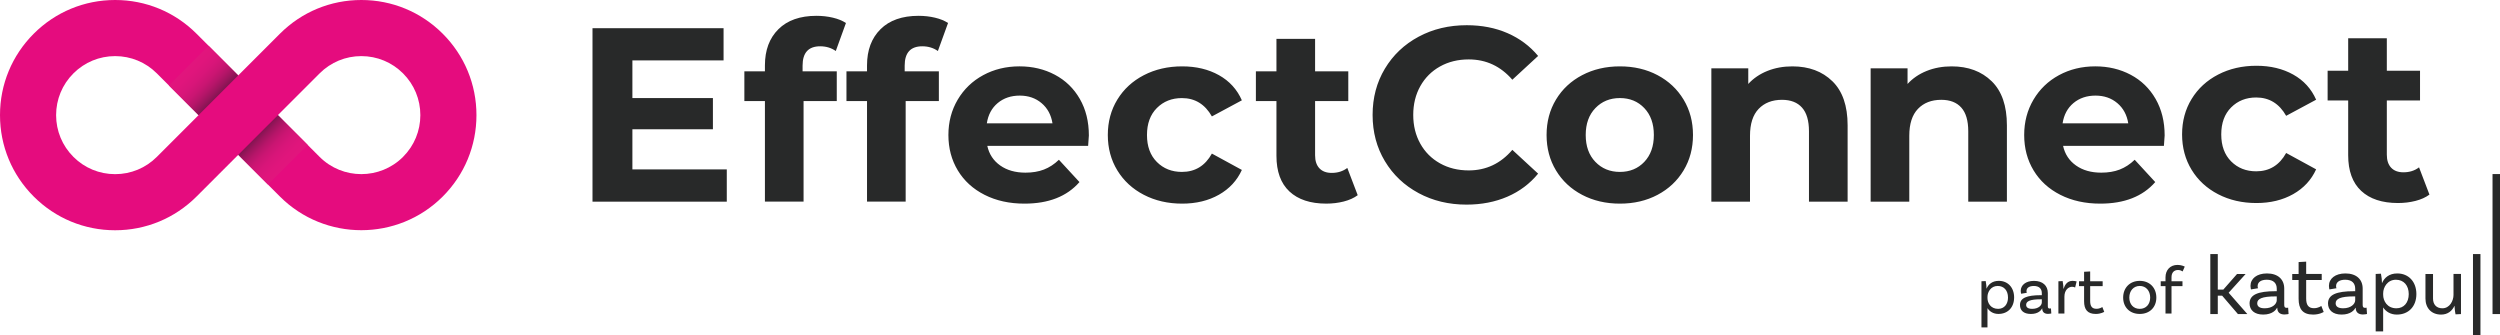
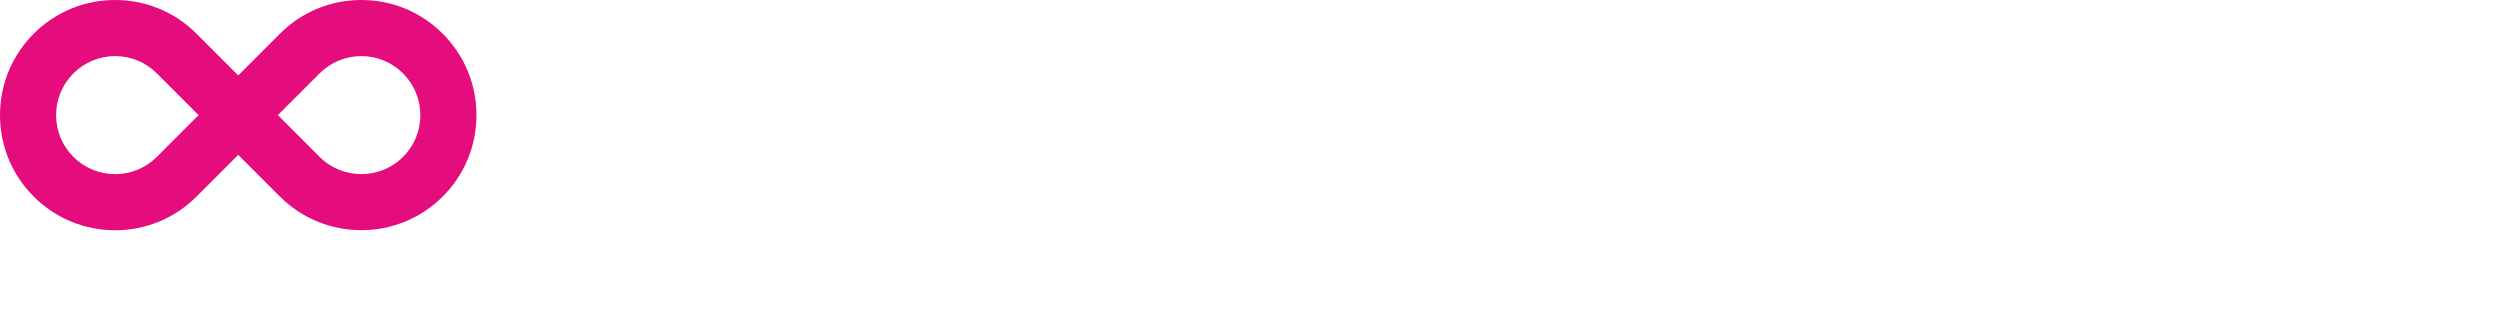
<svg xmlns="http://www.w3.org/2000/svg" xmlns:xlink="http://www.w3.org/1999/xlink" id="Laag_1" data-name="Laag 1" viewBox="0 0 1920 257.27">
  <defs>
    <style>
      .cls-1 {
        fill: url(#Naamloos_verloop_11-2);
      }

      .cls-2 {
        fill: url(#Naamloos_verloop_11);
      }

      .cls-3 {
        fill: #e50c7e;
      }

      .cls-4 {
        fill: #282929;
      }
    </style>
    <linearGradient id="Naamloos_verloop_11" data-name="Naamloos verloop 11" x1="226.36" y1="274.65" x2="198.29" y2="302.04" gradientTransform="translate(0 406.06) scale(1 -1)" gradientUnits="userSpaceOnUse">
      <stop offset="0" stop-color="#e3157e" />
      <stop offset=".32" stop-color="#e0157c" />
      <stop offset=".5" stop-color="#d81579" />
      <stop offset=".66" stop-color="#ca1572" />
      <stop offset=".79" stop-color="#b61569" />
      <stop offset=".91" stop-color="#9c155d" />
      <stop offset="1" stop-color="#841552" />
    </linearGradient>
    <linearGradient id="Naamloos_verloop_11-2" data-name="Naamloos verloop 11" x1="1762.86" y1="258.72" x2="1734.79" y2="286.12" gradientTransform="translate(1902.4 -213.29) rotate(-180) scale(1 -1)" xlink:href="#Naamloos_verloop_11" />
  </defs>
  <g>
    <path class="cls-3" d="M340.02,25.9C323.32,9.2,301.12,0,277.5,0s-45.82,9.2-62.52,25.9l-32.02,32.02-32.02-32.02C134.24,9.2,112.03,0,88.42,0S42.6,9.2,25.9,25.9C9.2,42.6,0,64.8,0,88.42s9.2,45.82,25.9,62.52c16.7,16.7,38.9,25.9,62.52,25.9s45.82-9.2,62.52-25.9l32.02-32.02,32.02,32.02c34.48,34.47,90.57,34.47,125.04,0,16.7-16.7,25.9-38.9,25.9-62.52s-9.2-45.82-25.9-62.52ZM120.47,120.47c-8.56,8.56-19.94,13.28-32.05,13.28s-23.49-4.72-32.05-13.28c-8.56-8.56-13.28-19.94-13.28-32.05s4.72-23.49,13.28-32.05c8.56-8.56,19.94-13.28,32.05-13.28s23.49,4.72,32.05,13.28l32.02,32.02-.03.03.03.03-32.02,32.02ZM309.56,120.47c-17.67,17.67-46.43,17.68-64.11,0l-32.02-32.02.03-.03-.03-.03,32.02-32.02c8.56-8.56,19.94-13.28,32.05-13.28s23.49,4.72,32.05,13.28c8.56,8.56,13.28,19.94,13.28,32.05s-4.72,23.49-13.28,32.05Z" />
-     <polygon class="cls-2" points="182.96 118.91 213.46 88.42 236.22 111.24 205.75 141.7 182.96 118.91" />
-     <polygon class="cls-1" points="182.94 57.93 152.45 88.43 129.69 65.61 160.15 35.14 182.94 57.93" />
  </g>
-   <path class="cls-4" d="M558.17,130.12v24.74s-103.13,0-103.13,0V21.66s100.66,0,100.66,0v24.74s-70.02,0-70.02,0v28.92s61.84,0,61.84,0v23.98s-61.84,0-61.84,0v30.82s72.5,0,72.5,0ZM616.38,54.77h26.26s0,22.83,0,22.83h-25.5s0,77.25,0,77.25h-29.68s0-77.25,0-77.25h-15.79s0-22.83,0-22.83h15.79v-4.57c0-11.67,3.46-20.93,10.37-27.78,6.91-6.85,16.65-10.27,29.21-10.27,4.44,0,8.66.48,12.65,1.43,4,.95,7.33,2.32,9.99,4.09l-7.8,21.5c-3.42-2.41-7.42-3.62-11.99-3.62-9.01,0-13.51,4.95-13.51,14.84v4.38ZM694.79,54.77h26.26s0,22.83,0,22.83h-25.5s0,77.25,0,77.25h-29.68s0-77.25,0-77.25h-15.79s0-22.83,0-22.83h15.79v-4.57c0-11.67,3.46-20.93,10.37-27.78,6.91-6.85,16.65-10.27,29.21-10.27,4.44,0,8.66.48,12.65,1.43,4,.95,7.33,2.32,9.99,4.09l-7.8,21.5c-3.42-2.41-7.42-3.62-11.99-3.62-9.01,0-13.51,4.95-13.51,14.84v4.38ZM835.7,112.05h-77.45c1.4,6.34,4.69,11.35,9.89,15.03,5.2,3.68,11.67,5.52,19.41,5.52,5.33,0,10.05-.79,14.18-2.38,4.12-1.59,7.96-4.09,11.51-7.52l15.79,17.13c-9.64,11.04-23.72,16.56-42.24,16.56-11.55,0-21.76-2.25-30.64-6.76-8.88-4.5-15.73-10.75-20.55-18.74-4.82-7.99-7.23-17.06-7.23-27.21,0-10.02,2.38-19.06,7.13-27.12,4.76-8.05,11.29-14.33,19.6-18.84,8.31-4.5,17.6-6.76,27.88-6.76,10.02,0,19.09,2.16,27.21,6.47,8.12,4.31,14.49,10.5,19.12,18.55,4.63,8.06,6.94,17.41,6.94,28.07,0,.38-.19,3.04-.57,7.99ZM766.25,79.13c-4.57,3.81-7.36,9.01-8.37,15.6h50.43c-1.02-6.47-3.81-11.64-8.37-15.51-4.57-3.87-10.15-5.8-16.75-5.8-6.72,0-12.37,1.9-16.94,5.71ZM878.49,149.63c-8.69-4.5-15.48-10.75-20.36-18.74-4.88-7.99-7.33-17.06-7.33-27.21,0-10.15,2.44-19.22,7.33-27.21,4.88-7.99,11.67-14.24,20.36-18.74,8.69-4.5,18.49-6.76,29.4-6.76,10.78,0,20.2,2.25,28.26,6.76,8.05,4.5,13.92,10.94,17.6,19.31l-23.02,12.37c-5.33-9.39-13-14.08-23.02-14.08-7.74,0-14.15,2.54-19.22,7.61-5.08,5.08-7.61,11.99-7.61,20.74,0,8.75,2.54,15.67,7.61,20.74,5.07,5.08,11.48,7.61,19.22,7.61,10.15,0,17.82-4.69,23.02-14.08l23.02,12.56c-3.68,8.12-9.55,14.46-17.6,19.03-8.06,4.56-17.48,6.85-28.26,6.85-10.91,0-20.71-2.25-29.4-6.76ZM1042.72,149.91c-2.92,2.16-6.5,3.77-10.75,4.85-4.25,1.08-8.72,1.62-13.41,1.62-12.18,0-21.6-3.11-28.26-9.32-6.66-6.21-9.99-15.35-9.99-27.4v-42.05s-15.79,0-15.79,0v-22.83s15.79,0,15.79,0v-24.93s29.68,0,29.68,0v24.93s25.5,0,25.5,0v22.83s-25.5,0-25.5,0v41.67c0,4.31,1.11,7.64,3.33,9.99,2.22,2.35,5.36,3.52,9.42,3.52,4.69,0,8.69-1.27,11.99-3.81l7.99,20.93ZM1089.46,148.29c-10.98-5.9-19.6-14.08-25.88-24.55-6.28-10.46-9.42-22.29-9.42-35.49,0-13.19,3.14-25.02,9.42-35.49,6.28-10.47,14.9-18.65,25.88-24.55,10.97-5.9,23.31-8.85,37.01-8.85,11.54,0,21.98,2.03,31.3,6.09,9.32,4.06,17.16,9.89,23.5,17.51l-19.79,18.27c-9.01-10.4-20.17-15.6-33.49-15.6-8.25,0-15.6,1.81-22.07,5.42-6.47,3.62-11.51,8.66-15.13,15.13-3.62,6.47-5.42,13.83-5.42,22.07,0,8.25,1.81,15.6,5.42,22.07,3.61,6.47,8.66,11.51,15.13,15.13,6.47,3.62,13.83,5.42,22.07,5.42,13.32,0,24.48-5.26,33.49-15.79l19.79,18.27c-6.34,7.74-14.21,13.64-23.6,17.7-9.39,4.06-19.85,6.09-31.4,6.09-13.58,0-25.85-2.95-36.82-8.85ZM1215.07,149.63c-8.56-4.5-15.25-10.75-20.07-18.74-4.82-7.99-7.23-17.06-7.23-27.21,0-10.15,2.41-19.22,7.23-27.21,4.82-7.99,11.51-14.24,20.07-18.74,8.56-4.5,18.23-6.76,29.02-6.76,10.78,0,20.42,2.25,28.92,6.76,8.5,4.5,15.16,10.75,19.98,18.74,4.82,7.99,7.23,17.06,7.23,27.21,0,10.15-2.41,19.22-7.23,27.21-4.82,7.99-11.48,14.24-19.98,18.74-8.5,4.51-18.14,6.76-28.92,6.76-10.78,0-20.46-2.25-29.02-6.76ZM1262.83,124.32c4.88-5.14,7.33-12.02,7.33-20.65,0-8.63-2.44-15.51-7.33-20.65-4.89-5.14-11.13-7.71-18.74-7.71-7.61,0-13.89,2.57-18.84,7.71-4.95,5.14-7.42,12.02-7.42,20.65,0,8.63,2.47,15.51,7.42,20.65,4.95,5.14,11.23,7.71,18.84,7.71,7.61,0,13.86-2.57,18.74-7.71ZM1407.27,62.38c7.8,7.61,11.7,18.9,11.7,33.87v58.61s-29.68,0-29.68,0v-54.04c0-8.12-1.78-14.18-5.33-18.17-3.55-4-8.69-5.99-15.41-5.99-7.48,0-13.45,2.32-17.89,6.94-4.44,4.63-6.66,11.51-6.66,20.65v50.62s-29.68,0-29.68,0V52.49s28.35,0,28.35,0v11.99c3.93-4.31,8.82-7.64,14.65-9.99,5.83-2.35,12.24-3.52,19.22-3.52,12.68,0,22.93,3.81,30.73,11.42ZM1529.6,62.38c7.8,7.61,11.7,18.9,11.7,33.87v58.61s-29.68,0-29.68,0v-54.04c0-8.12-1.78-14.18-5.33-18.17-3.55-4-8.69-5.99-15.41-5.99-7.48,0-13.45,2.32-17.89,6.94-4.44,4.63-6.66,11.51-6.66,20.65v50.62s-29.68,0-29.68,0V52.49s28.35,0,28.35,0v11.99c3.93-4.31,8.82-7.64,14.65-9.99,5.83-2.35,12.24-3.52,19.22-3.52,12.68,0,22.93,3.81,30.73,11.42ZM1661.9,112.05h-77.45c1.4,6.34,4.69,11.35,9.89,15.03,5.2,3.68,11.67,5.52,19.41,5.52,5.33,0,10.05-.79,14.18-2.38,4.12-1.59,7.96-4.09,11.51-7.52l15.79,17.13c-9.64,11.04-23.72,16.56-42.24,16.56-11.55,0-21.76-2.25-30.64-6.76-8.88-4.5-15.73-10.75-20.55-18.74-4.82-7.99-7.23-17.06-7.23-27.21,0-10.02,2.38-19.06,7.13-27.12,4.76-8.05,11.29-14.33,19.6-18.84,8.31-4.5,17.6-6.76,27.88-6.76,10.02,0,19.09,2.16,27.21,6.47,8.12,4.31,14.49,10.5,19.12,18.55,4.63,8.06,6.94,17.41,6.94,28.07,0,.38-.19,3.04-.57,7.99ZM1592.44,79.13c-4.57,3.81-7.36,9.01-8.37,15.6h50.43c-1.02-6.47-3.81-11.64-8.37-15.51-4.57-3.87-10.15-5.8-16.75-5.8-6.72,0-12.37,1.9-16.94,5.71ZM1703.53,149.17c-8.69-4.5-15.48-10.75-20.36-18.74-4.88-7.99-7.33-17.06-7.33-27.21,0-10.15,2.44-19.22,7.33-27.21,4.88-7.99,11.67-14.24,20.36-18.74,8.69-4.5,18.49-6.76,29.4-6.76,10.78,0,20.2,2.25,28.26,6.76,8.05,4.5,13.92,10.94,17.6,19.31l-23.02,12.37c-5.33-9.39-13-14.08-23.02-14.08-7.74,0-14.15,2.54-19.22,7.61-5.08,5.08-7.61,11.99-7.61,20.74,0,8.75,2.54,15.67,7.61,20.74,5.07,5.08,11.48,7.61,19.22,7.61,10.15,0,17.82-4.69,23.02-14.08l23.02,12.56c-3.68,8.12-9.55,14.46-17.6,19.03-8.06,4.56-17.48,6.85-28.26,6.85-10.91,0-20.71-2.25-29.4-6.76ZM1865.81,149.45c-2.92,2.16-6.5,3.77-10.75,4.85-4.25,1.08-8.72,1.62-13.41,1.62-12.18,0-21.6-3.11-28.26-9.32-6.66-6.21-9.99-15.35-9.99-27.4v-42.05s-15.79,0-15.79,0v-22.83s15.79,0,15.79,0v-24.93s29.68,0,29.68,0v24.93s25.5,0,25.5,0v22.83s-25.5,0-25.5,0v41.67c0,4.31,1.11,7.64,3.33,9.99,2.22,2.35,5.36,3.52,9.42,3.52,4.69,0,8.69-1.27,11.99-3.81l7.99,20.93ZM1706.59,227.05h-3.33v14.16h-5.74v-46.07h5.74v27.28h4.24l10.57-12.01h6.59l-13.05,14.42,14.36,16.38h-7.24l-12.14-14.16ZM1757.62,241.14s-1.5.39-3.13.39c-3.2,0-5.55-1.5-5.55-5.09v-.07h-.13c-.85,1.57-3.52,5.22-10.7,5.22-6.79,0-10.44-3.52-10.44-8.55,0-6.72,6.4-9.4,19.97-9.4h.91v-1.96c0-4.18-2.55-6.85-7.64-6.85-4.37,0-7.05,1.76-7.05,4.96,0,.72.13,1.11.33,1.57l-5.42.91s-.39-1.17-.39-2.68c0-5.61,4.83-9.59,12.66-9.59,8.35,0,13.25,4.5,13.25,11.62v12.46c0,1.7.46,2.35,1.89,2.35.39,0,.85-.07,1.11-.13l.33,4.83ZM1748.55,230.57v-2.94h-.91c-10.51,0-14.1,1.89-14.1,5.29,0,2.41,1.83,3.85,5.74,3.85,6,0,9.27-3.33,9.27-6.2ZM1784.58,239.58s-3.07,2.02-8.09,2.02c-7.96,0-11.16-4.24-11.16-12.14v-14.42h-4.89v-4.63h4.89v-9.14l5.81-.33v9.46h11.94v4.63h-11.94v14.23c0,4.96,1.76,7.44,5.94,7.44,3.59,0,5.68-1.76,5.68-1.76l1.83,4.63ZM1817.86,241.14s-1.5.39-3.13.39c-3.2,0-5.55-1.5-5.55-5.09v-.07h-.13c-.85,1.57-3.52,5.22-10.7,5.22-6.79,0-10.44-3.52-10.44-8.55,0-6.72,6.4-9.4,19.97-9.4h.91v-1.96c0-4.18-2.55-6.85-7.64-6.85-4.37,0-7.05,1.76-7.05,4.96,0,.72.13,1.11.33,1.57l-5.42.91s-.39-1.17-.39-2.68c0-5.61,4.83-9.59,12.66-9.59,8.35,0,13.25,4.5,13.25,11.62v12.46c0,1.7.46,2.35,1.89,2.35.39,0,.85-.07,1.11-.13l.33,4.83ZM1808.79,230.57v-2.94h-.91c-10.51,0-14.1,1.89-14.1,5.29,0,2.41,1.83,3.85,5.74,3.85,6,0,9.27-3.33,9.27-6.2ZM1855.78,225.87c0,9.46-6,15.73-15.01,15.73-4.83,0-8.42-2.28-10.51-5.48v18.4h-5.74v-44.12l4.05-.2c.46,2.09.85,5.94.78,7.18h.07c1.7-3.98,5.35-7.37,11.68-7.37,8.68,0,14.68,6.33,14.68,15.86ZM1849.91,225.87c0-6.59-3.78-11.03-9.85-11.03-6.53,0-9.79,5.81-9.79,10.38v1.24c0,4.63,3.07,10.31,10.18,10.31,5.74,0,9.46-4.37,9.46-10.9ZM1890.04,210.41v30.8l-4.18.2c-.52-2.35-.78-5.81-.78-6.53h-.07c-1.7,3.72-4.96,6.72-10.25,6.72-7.37,0-12.01-4.96-12.01-12.33v-18.86h5.81v18.86c0,4.5,2.55,7.5,7.18,7.5,5.68,0,8.55-5.81,8.55-10.25v-16.12h5.74ZM1899.25,195.13h5.74v62.14h-5.74v-62.14ZM1914.26,133.69h5.74v107.52h-5.74v-107.52ZM1546.84,228.48c0,7.55-4.81,12.62-12.04,12.62-3.88,0-6.76-1.85-8.42-4.44v14.79h-4.62v-35.44l3.25-.16c.37,1.69.69,4.81.63,5.81h.05c1.35-3.22,4.28-5.97,9.38-5.97,6.97,0,11.78,5.12,11.78,12.78ZM1542.14,228.48c0-5.33-3.04-8.87-7.92-8.87-5.23,0-7.84,4.65-7.84,8.35v1c0,3.7,2.46,8.24,8.16,8.24,4.62,0,7.61-3.49,7.61-8.72ZM1575.41,240.74s-1.19.32-2.51.32c-2.56,0-4.46-1.21-4.46-4.12v-.05h-.11c-.69,1.27-2.83,4.23-8.58,4.23s-8.4-2.85-8.4-6.87c0-5.39,5.15-7.55,16.06-7.55h.71v-1.58c0-3.33-2.03-5.49-6.13-5.49-3.51,0-5.65,1.43-5.65,3.96,0,.58.11.9.26,1.27l-4.36.74s-.32-.95-.32-2.17c0-4.49,3.88-7.71,10.17-7.71,6.71,0,10.64,3.64,10.64,9.35v10.04c0,1.32.37,1.85,1.51,1.85.32,0,.69-.05.9-.11l.26,3.91ZM1568.12,232.23v-2.38h-.71c-8.45,0-11.33,1.53-11.33,4.28,0,1.9,1.45,3.06,4.62,3.06,4.81,0,7.42-2.64,7.42-4.97ZM1594.85,216.12l-1.16,4.7c-.53-.32-1.27-.58-2.3-.58-2.77,0-5.92,2.43-5.92,7.61v12.94h-4.62v-24.77l3.25-.16c.42,1.9.63,4.7.63,5.81h.21c.92-3.27,3.04-5.97,6.71-5.97,1.08,0,2.24.16,3.2.42ZM1616.06,239.47s-2.46,1.64-6.5,1.64c-6.39,0-8.98-3.43-8.98-9.77v-11.57h-3.91v-3.75h3.91v-7.29l4.67-.26v7.55h9.59v3.75h-9.59v11.41c0,4.01,1.43,5.97,4.78,5.97,2.88,0,4.54-1.37,4.54-1.37l1.48,3.7ZM1656.07,228.54c0,7.45-5.1,12.57-12.73,12.57s-12.76-5.12-12.76-12.57,5.1-12.84,12.76-12.84,12.73,5.33,12.73,12.84ZM1651.34,228.54c0-5.18-3.2-8.93-8-8.93s-8.03,3.75-8.03,8.93,3.2,8.66,8.03,8.66,8-3.54,8-8.66ZM1667.72,212.9v3.12h8.42v3.75h-8.42v21.02h-4.62v-21.02h-3.67v-3.75h3.67v-3.01c0-5.7,3.67-9.56,9.24-9.56,2.77,0,5.02,1,5.55,1.32l-1.64,3.7c-.55-.32-1.61-1.11-3.51-1.11-3.25,0-5.02,2.17-5.02,5.55Z" />
</svg>